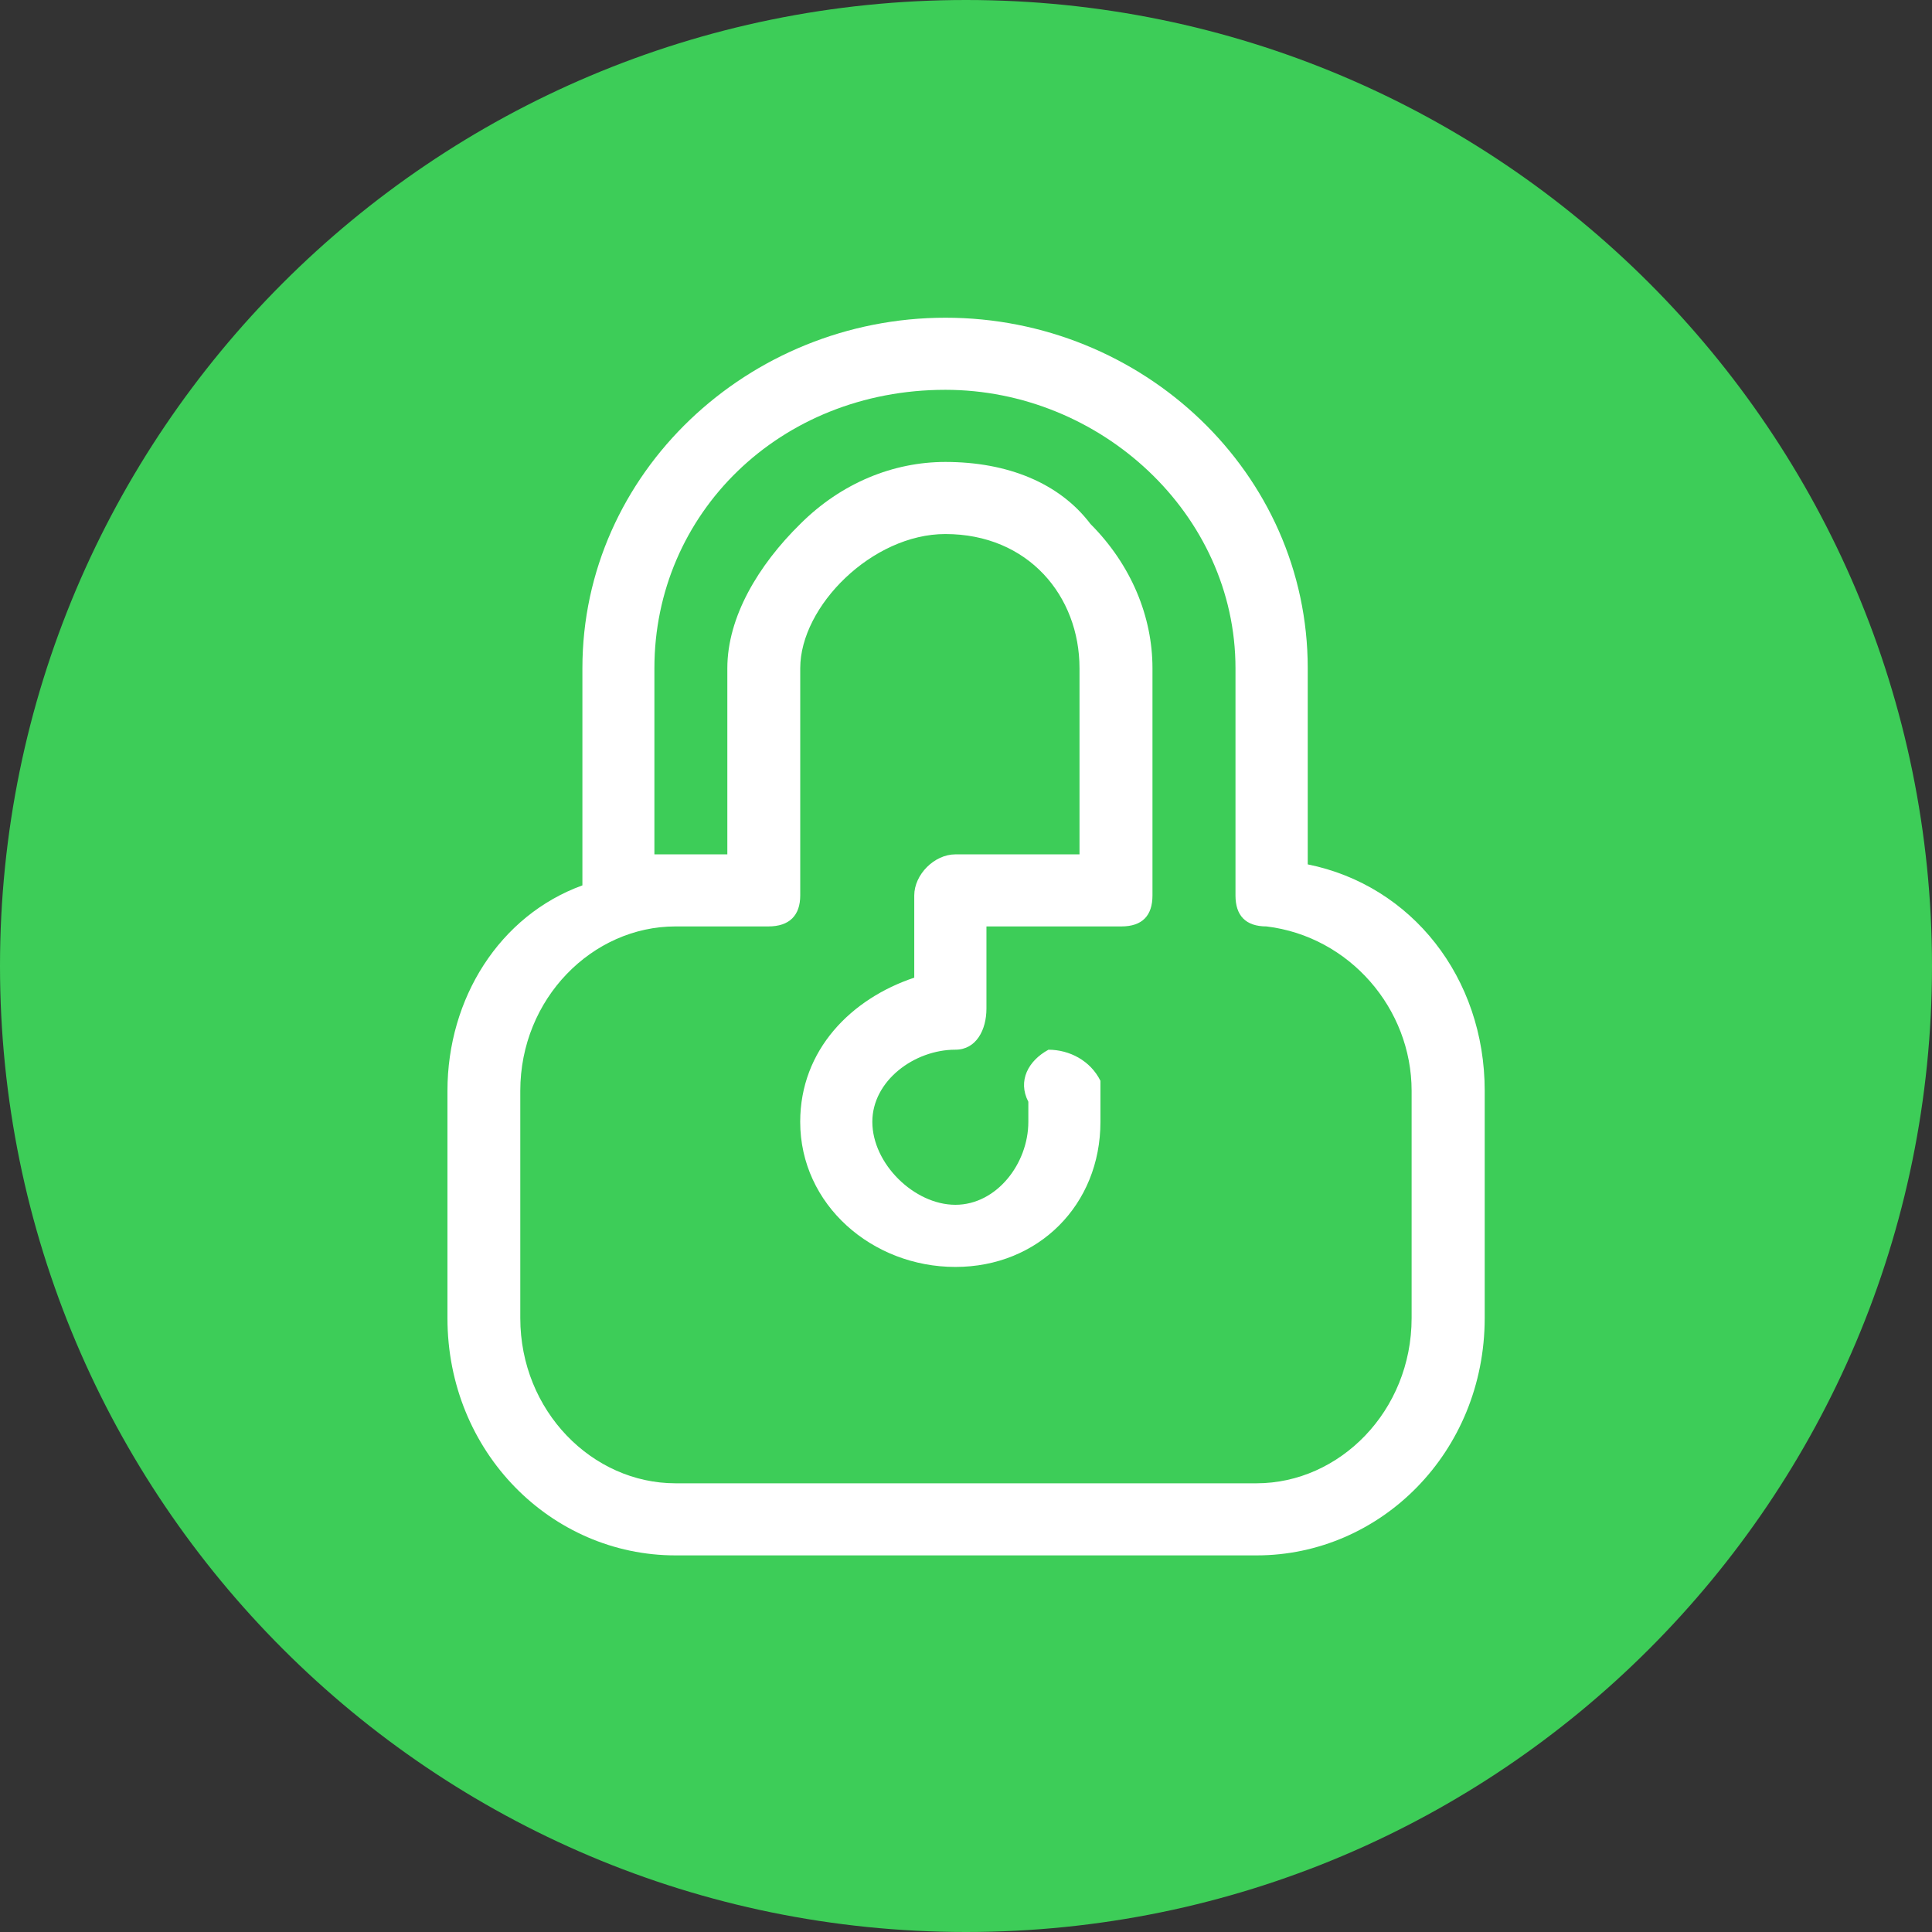
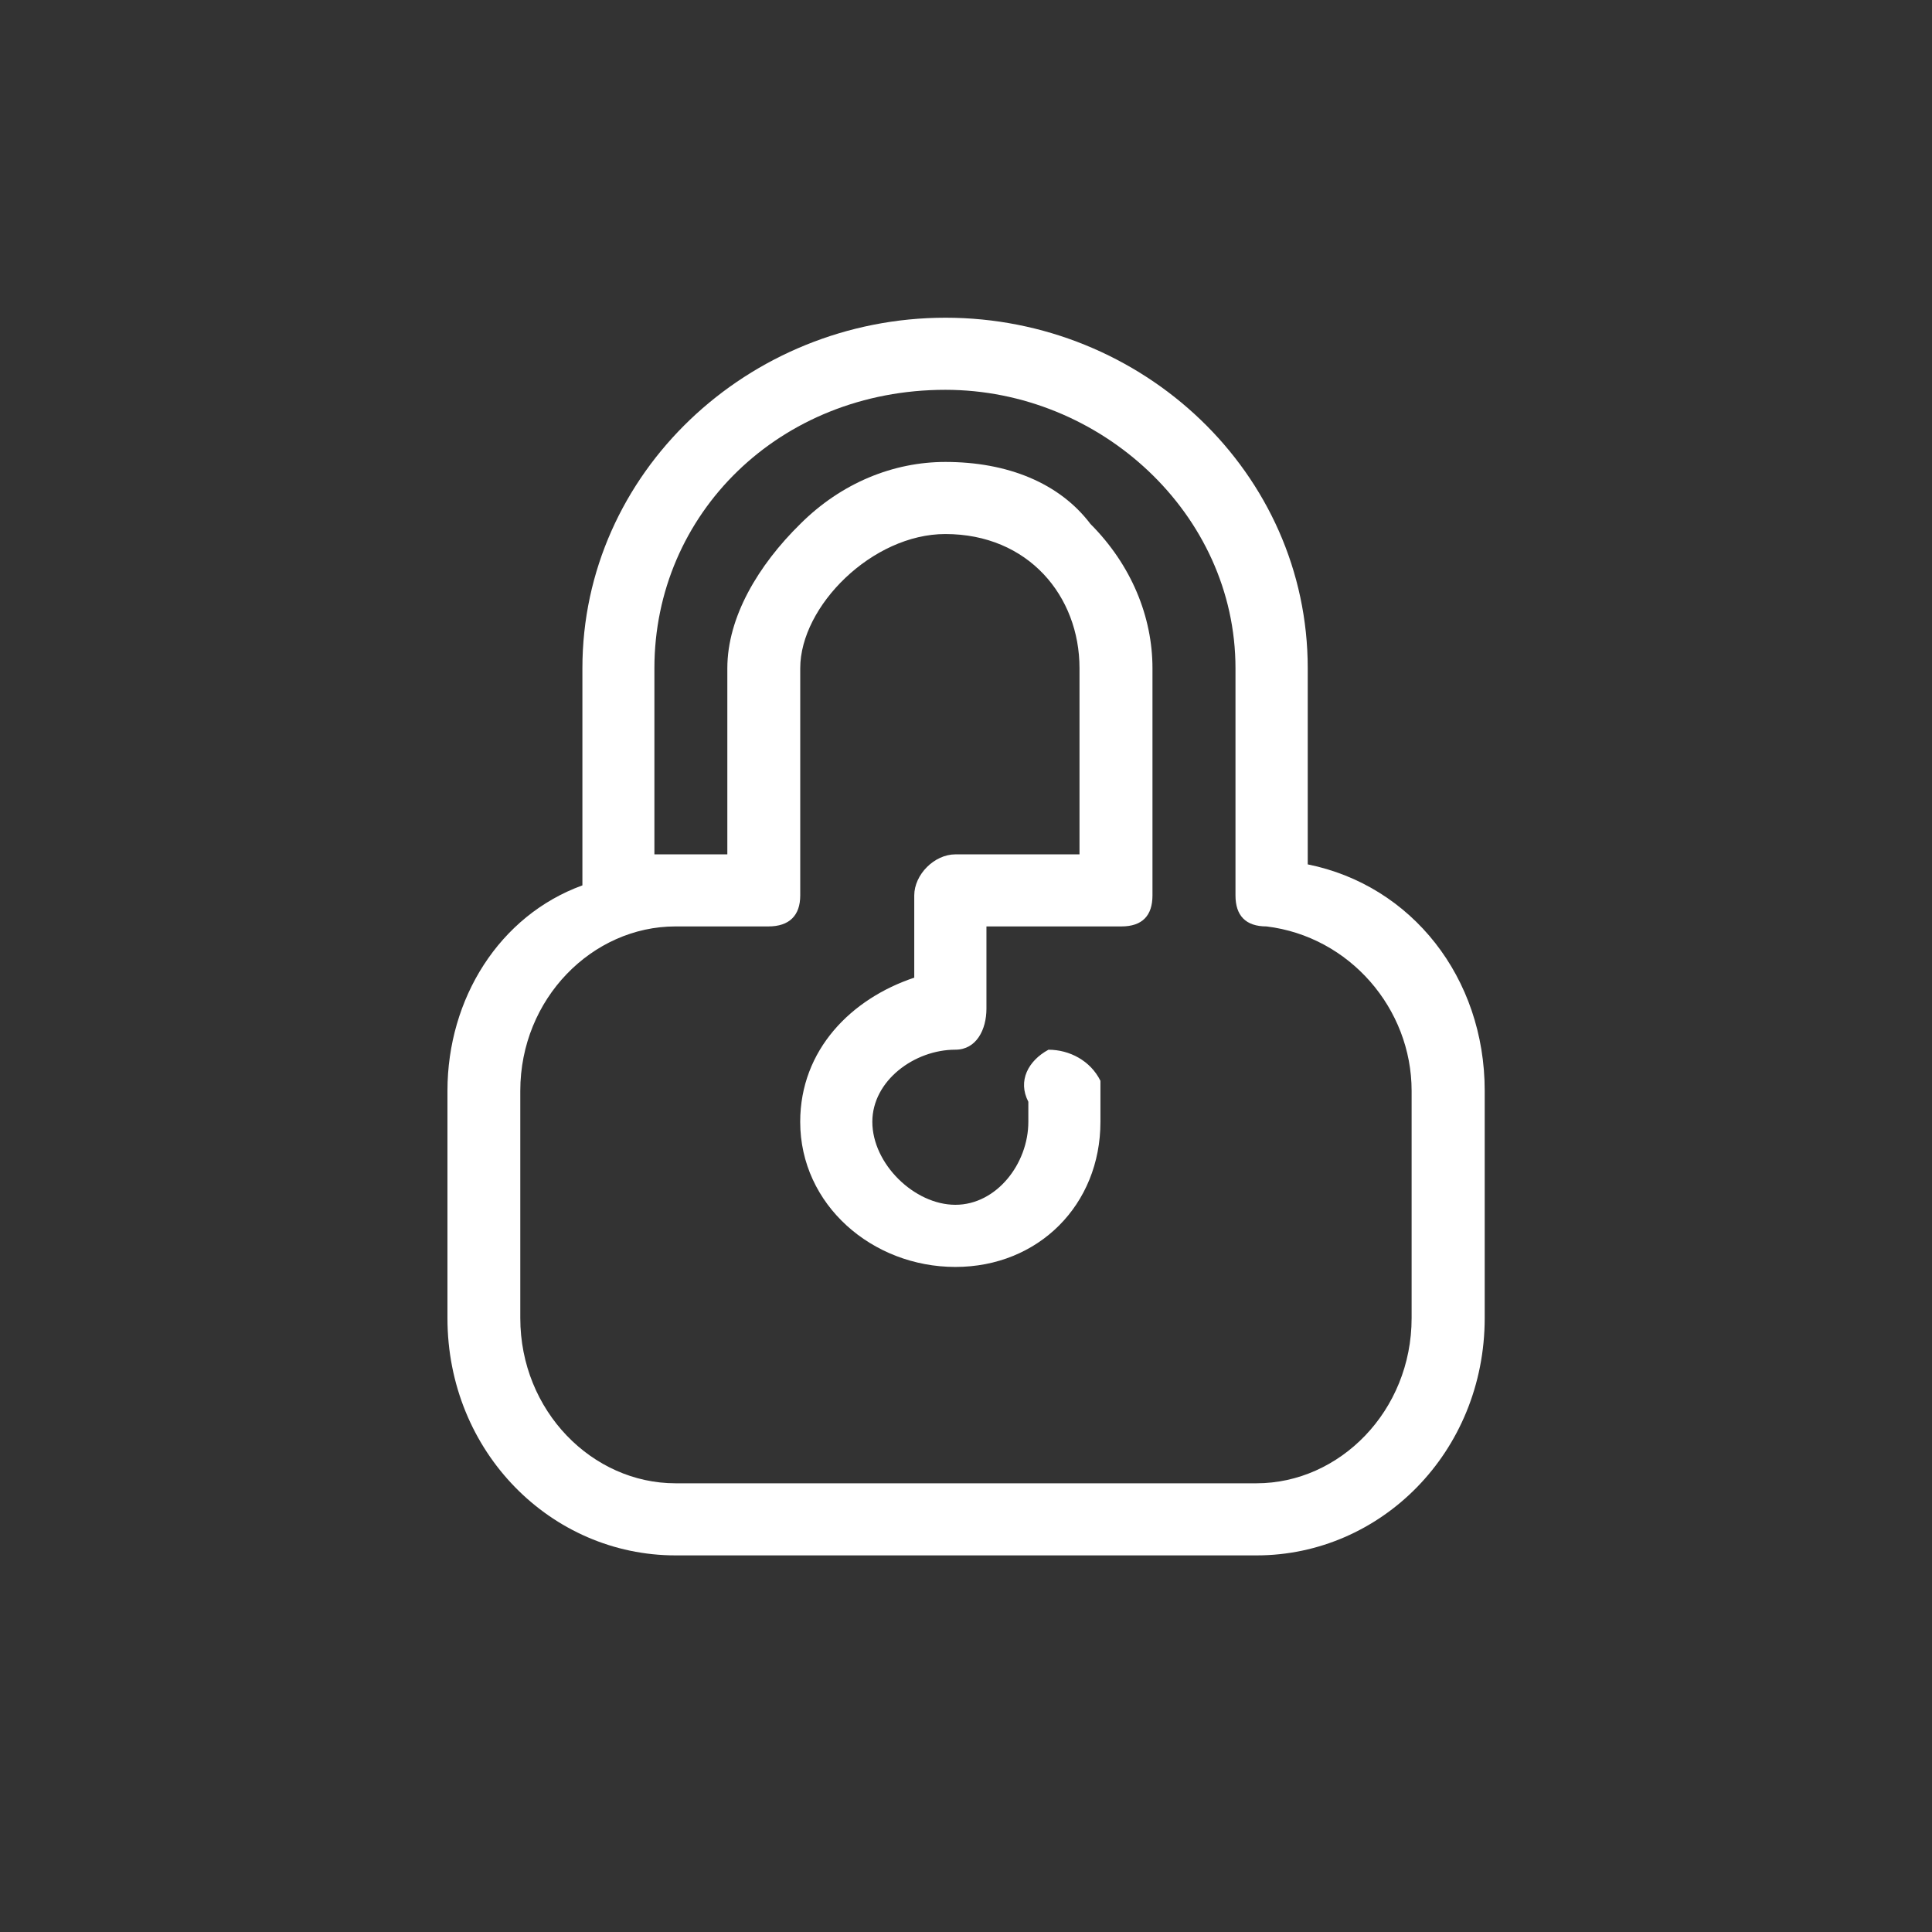
<svg xmlns="http://www.w3.org/2000/svg" version="1.1" id="Ebene_1" x="0px" y="0px" viewBox="0 0 60 60" style="enable-background:new 0 0 60 60;" width="60" height="60" xml:space="preserve">
  <rect x="0" y="0" width="60" height="60" fill="#333333" stroke="none" />
  <style type="text/css">
	.st0{fill:#3DCD58;}
	.st1{fill:#FFFFFF;}
</style>
  <g id="Sicherheit">
    <g>
-       <path class="st0" d="M30,60c16.569,0,30-13.431,30-30S46.569,0,30,0S0,13.431,0,30S13.431,60,30,60" />
      <path class="st1" d="M20.977,28.771c-2.58,0-4.819,2.241-4.819,5.106v7.056c0,2.89,2.24,5.132,4.819,5.132h18.045    c2.577,0,4.817-2.241,4.817-5.132v-7.056c0-2.554-1.926-4.792-4.505-5.106c-0.651,0-0.965-0.339-0.965-0.962v-7.057    c0-4.791-4.194-8.646-9.01-8.646c-5.156,0-9.036,3.855-9.036,8.646v5.781h2.265v-5.781c0-1.59,0.964-3.202,2.265-4.48    c1.277-1.275,2.892-1.926,4.506-1.926c1.926,0,3.542,0.651,4.506,1.926c1.275,1.277,1.926,2.89,1.926,4.48v7.057    c0,0.623-0.313,0.962-0.965,0.962h-4.191v2.552c0,0.654-0.313,1.276-0.964,1.276c-1.277,0-2.58,0.965-2.58,2.24    c0,1.303,1.303,2.577,2.58,2.577c1.275,0,2.265-1.275,2.265-2.577v-0.623c-0.339-0.651,0-1.277,0.625-1.616    c0.651,0,1.304,0.339,1.614,0.965v1.275c0,2.577-1.926,4.506-4.505,4.506c-2.58,0-4.819-1.929-4.819-4.506    c0-2.24,1.59-3.827,3.542-4.478V27.81c0-0.651,0.625-1.277,1.277-1.277h3.855v-5.781c0-2.24-1.59-4.167-4.167-4.167    c-2.267,0-4.506,2.239-4.506,4.167v7.057c0,0.623-0.339,0.962-0.989,0.962C23.864,28.772,20.977,28.772,20.977,28.771z     M39.024,48.304H20.979c-3.855,0-7.083-3.202-7.083-7.371v-7.056c0-2.865,1.614-5.445,4.191-6.381v-6.745    c0-6.068,5.157-10.884,11.277-10.884s11.249,4.816,11.249,10.884v6.093c3.229,0.651,5.496,3.516,5.496,7.032v7.056    C46.107,45.1,42.877,48.304,39.024,48.304" />
    </g>
  </g>
</svg>